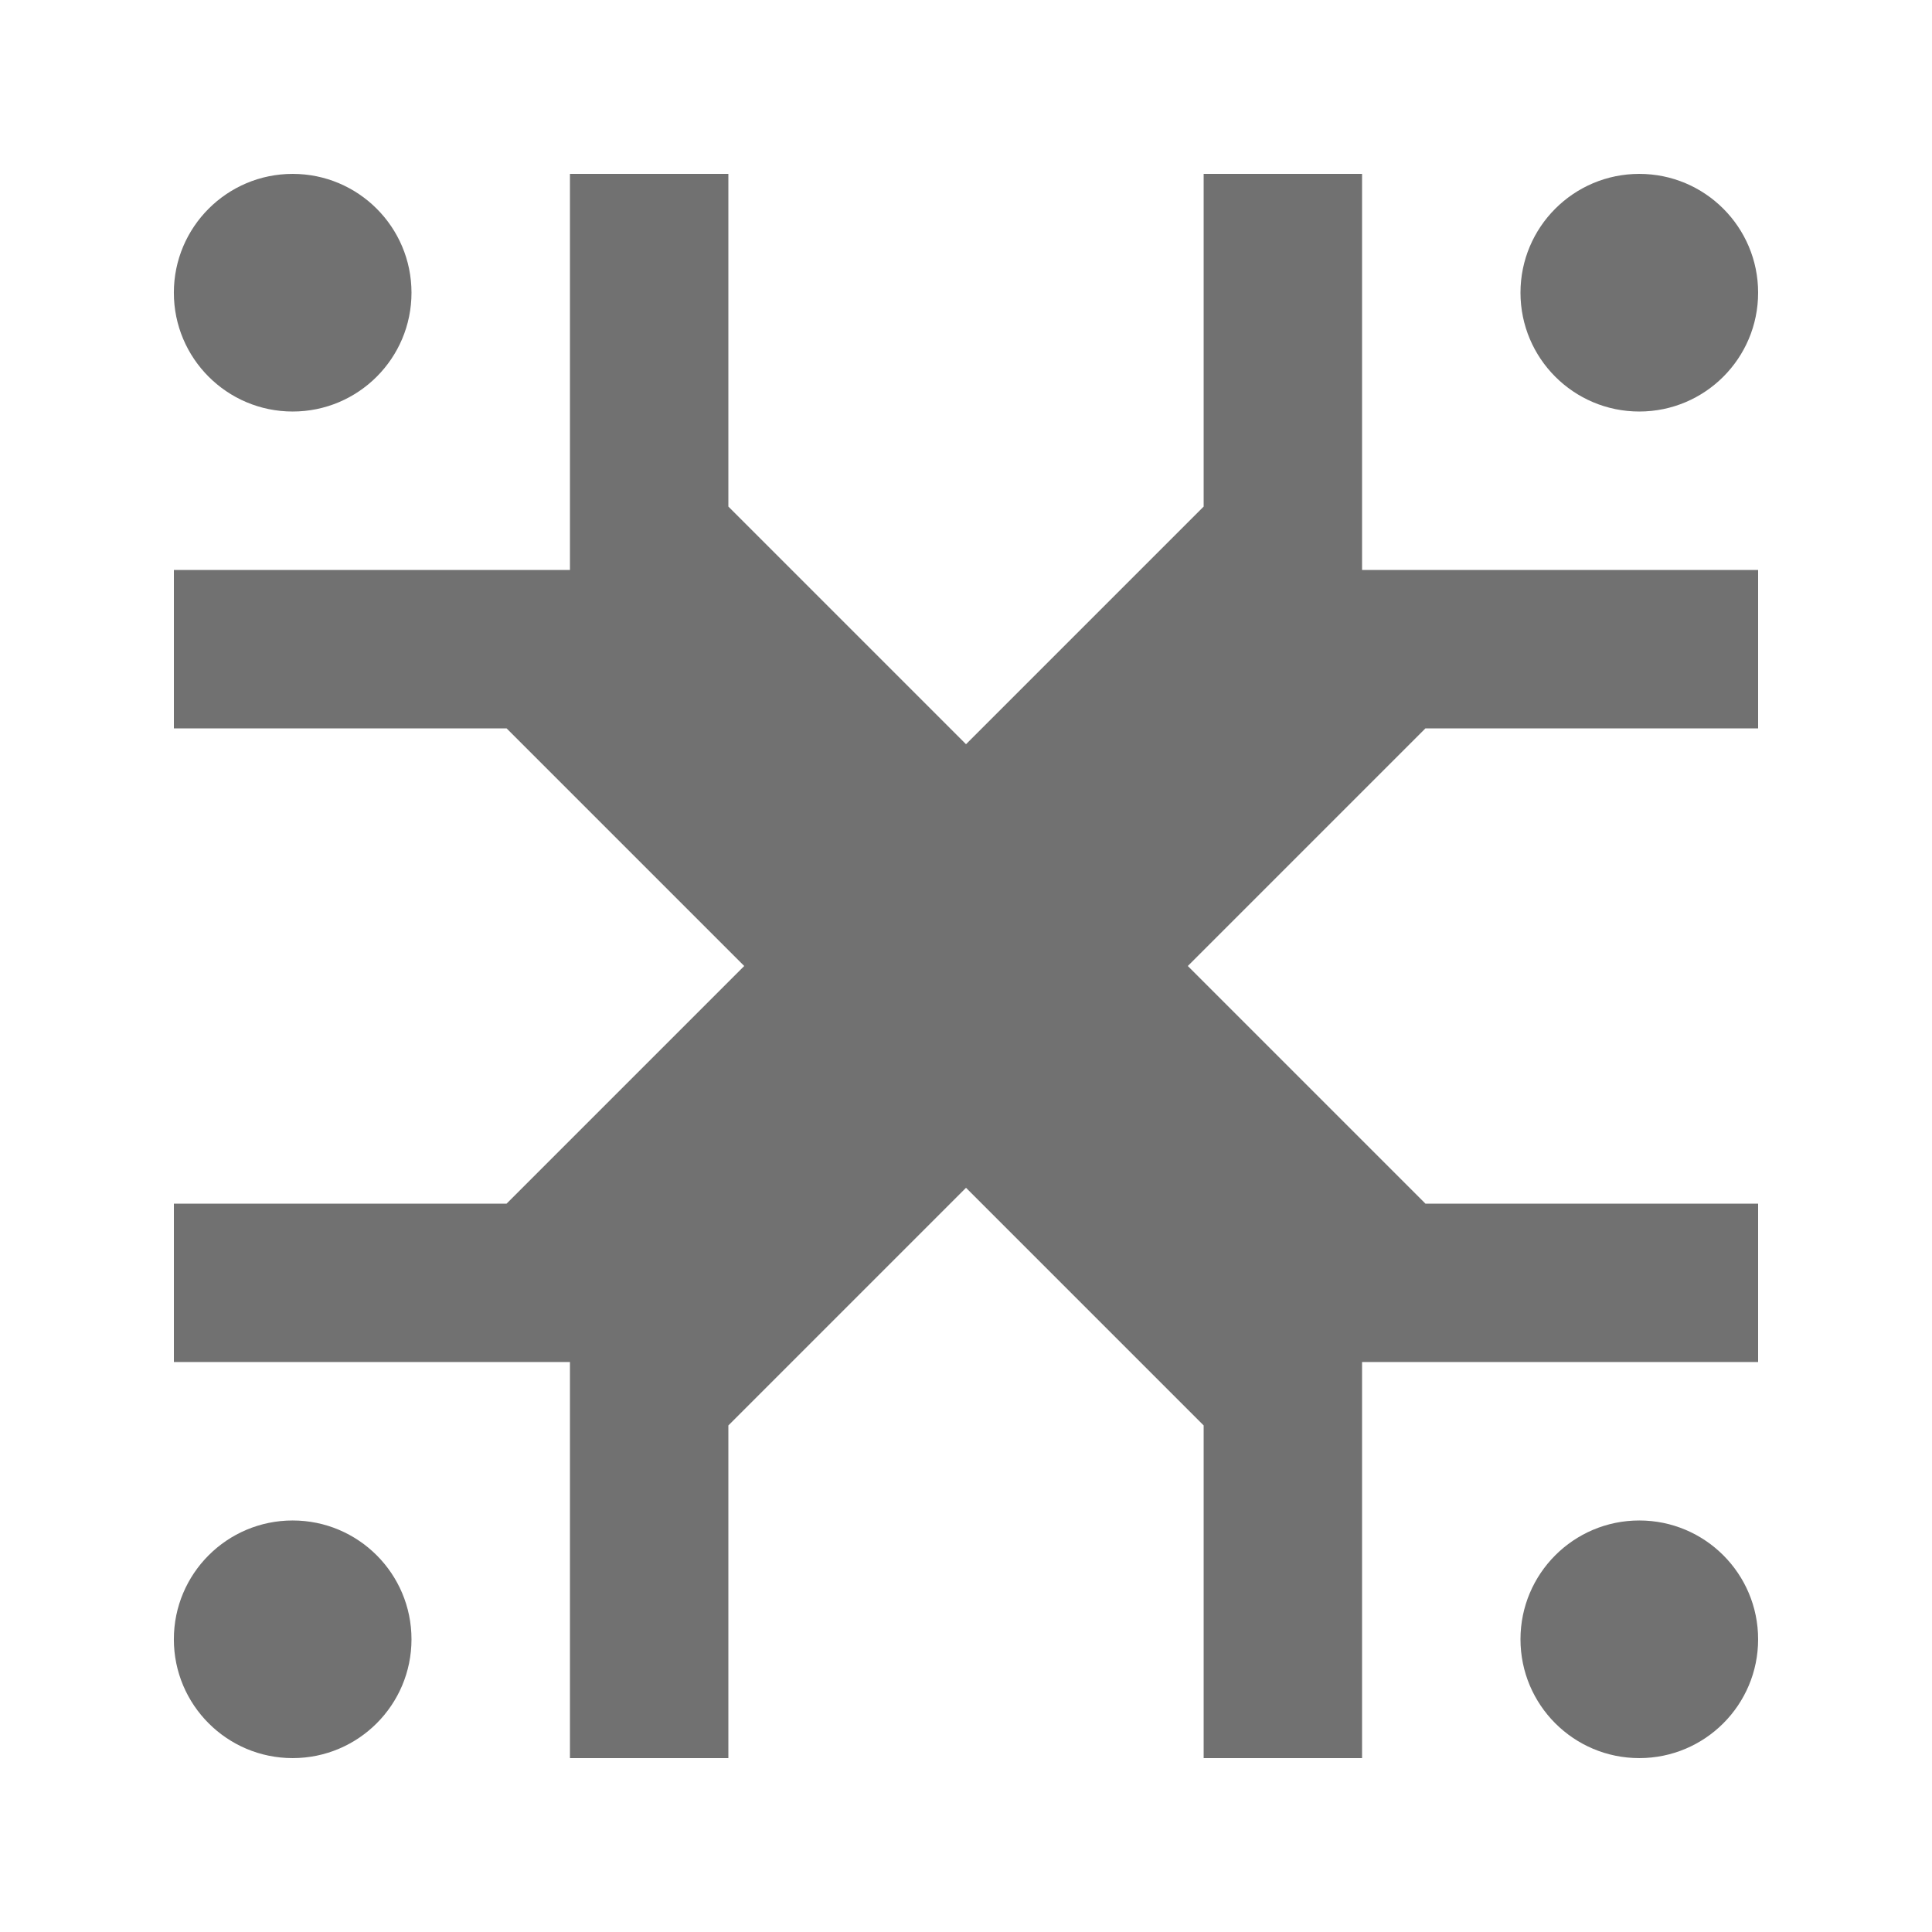
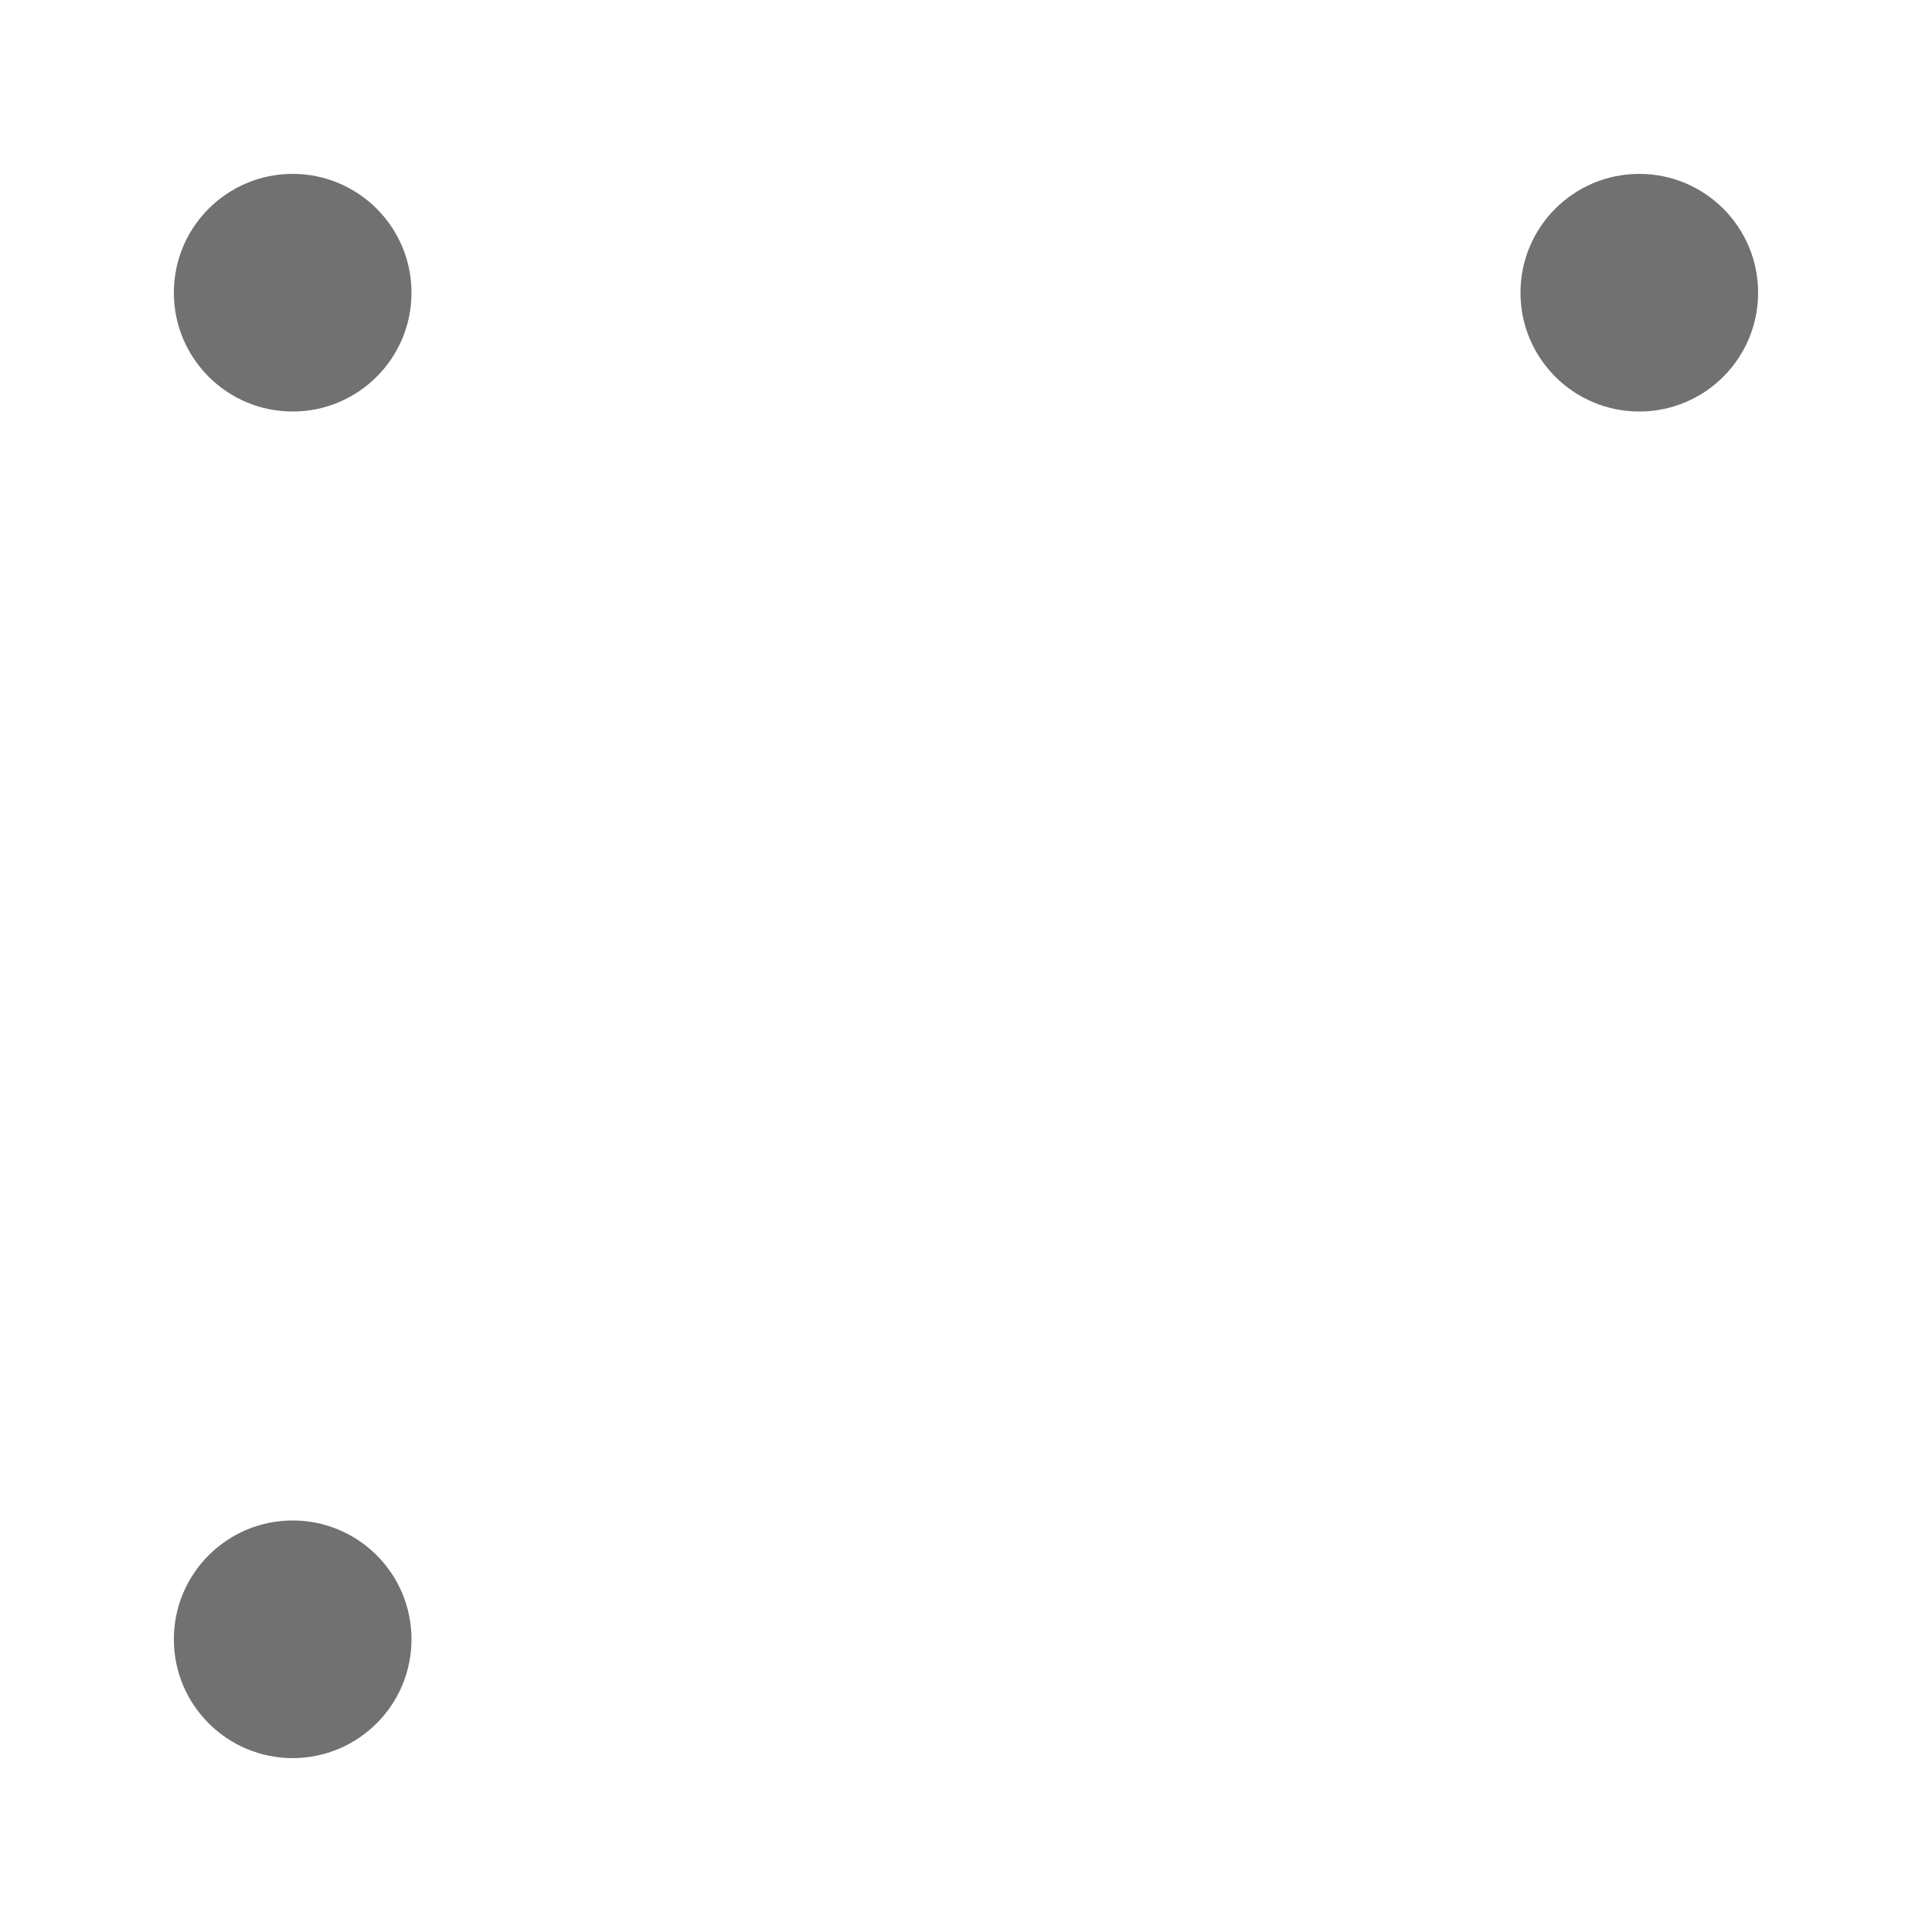
<svg xmlns="http://www.w3.org/2000/svg" width="800px" height="800px" version="1.1" viewBox="144 144 512 512">
  <g fill="#717171">
-     <path d="m504.96 190.08h-41.98v88.168l-62.977 62.977-62.977-62.977v-88.168h-41.984v104.96h-104.96v41.984h88.168l62.977 62.977-62.977 62.977h-88.168v41.98h104.96v104.96h41.984v-88.164l62.977-62.977 62.977 62.977v88.164h41.98v-104.96h104.96v-41.98h-88.164l-62.977-62.977 62.977-62.977h88.164v-41.984h-104.96z" />
    <path d="m609.92 221.57c0 17.391-14.098 31.488-31.488 31.488-17.391 0-31.488-14.098-31.488-31.488s14.098-31.488 31.488-31.488c17.391 0 31.488 14.098 31.488 31.488" />
    <path d="m253.05 221.57c0 17.391-14.098 31.488-31.488 31.488s-31.488-14.098-31.488-31.488 14.098-31.488 31.488-31.488 31.488 14.098 31.488 31.488" />
-     <path d="m609.92 578.43c0 17.391-14.098 31.488-31.488 31.488-17.391 0-31.488-14.098-31.488-31.488 0-17.391 14.098-31.488 31.488-31.488 17.391 0 31.488 14.098 31.488 31.488" />
    <path d="m253.05 578.43c0 17.391-14.098 31.488-31.488 31.488s-31.488-14.098-31.488-31.488c0-17.391 14.098-31.488 31.488-31.488s31.488 14.098 31.488 31.488" />
  </g>
</svg>